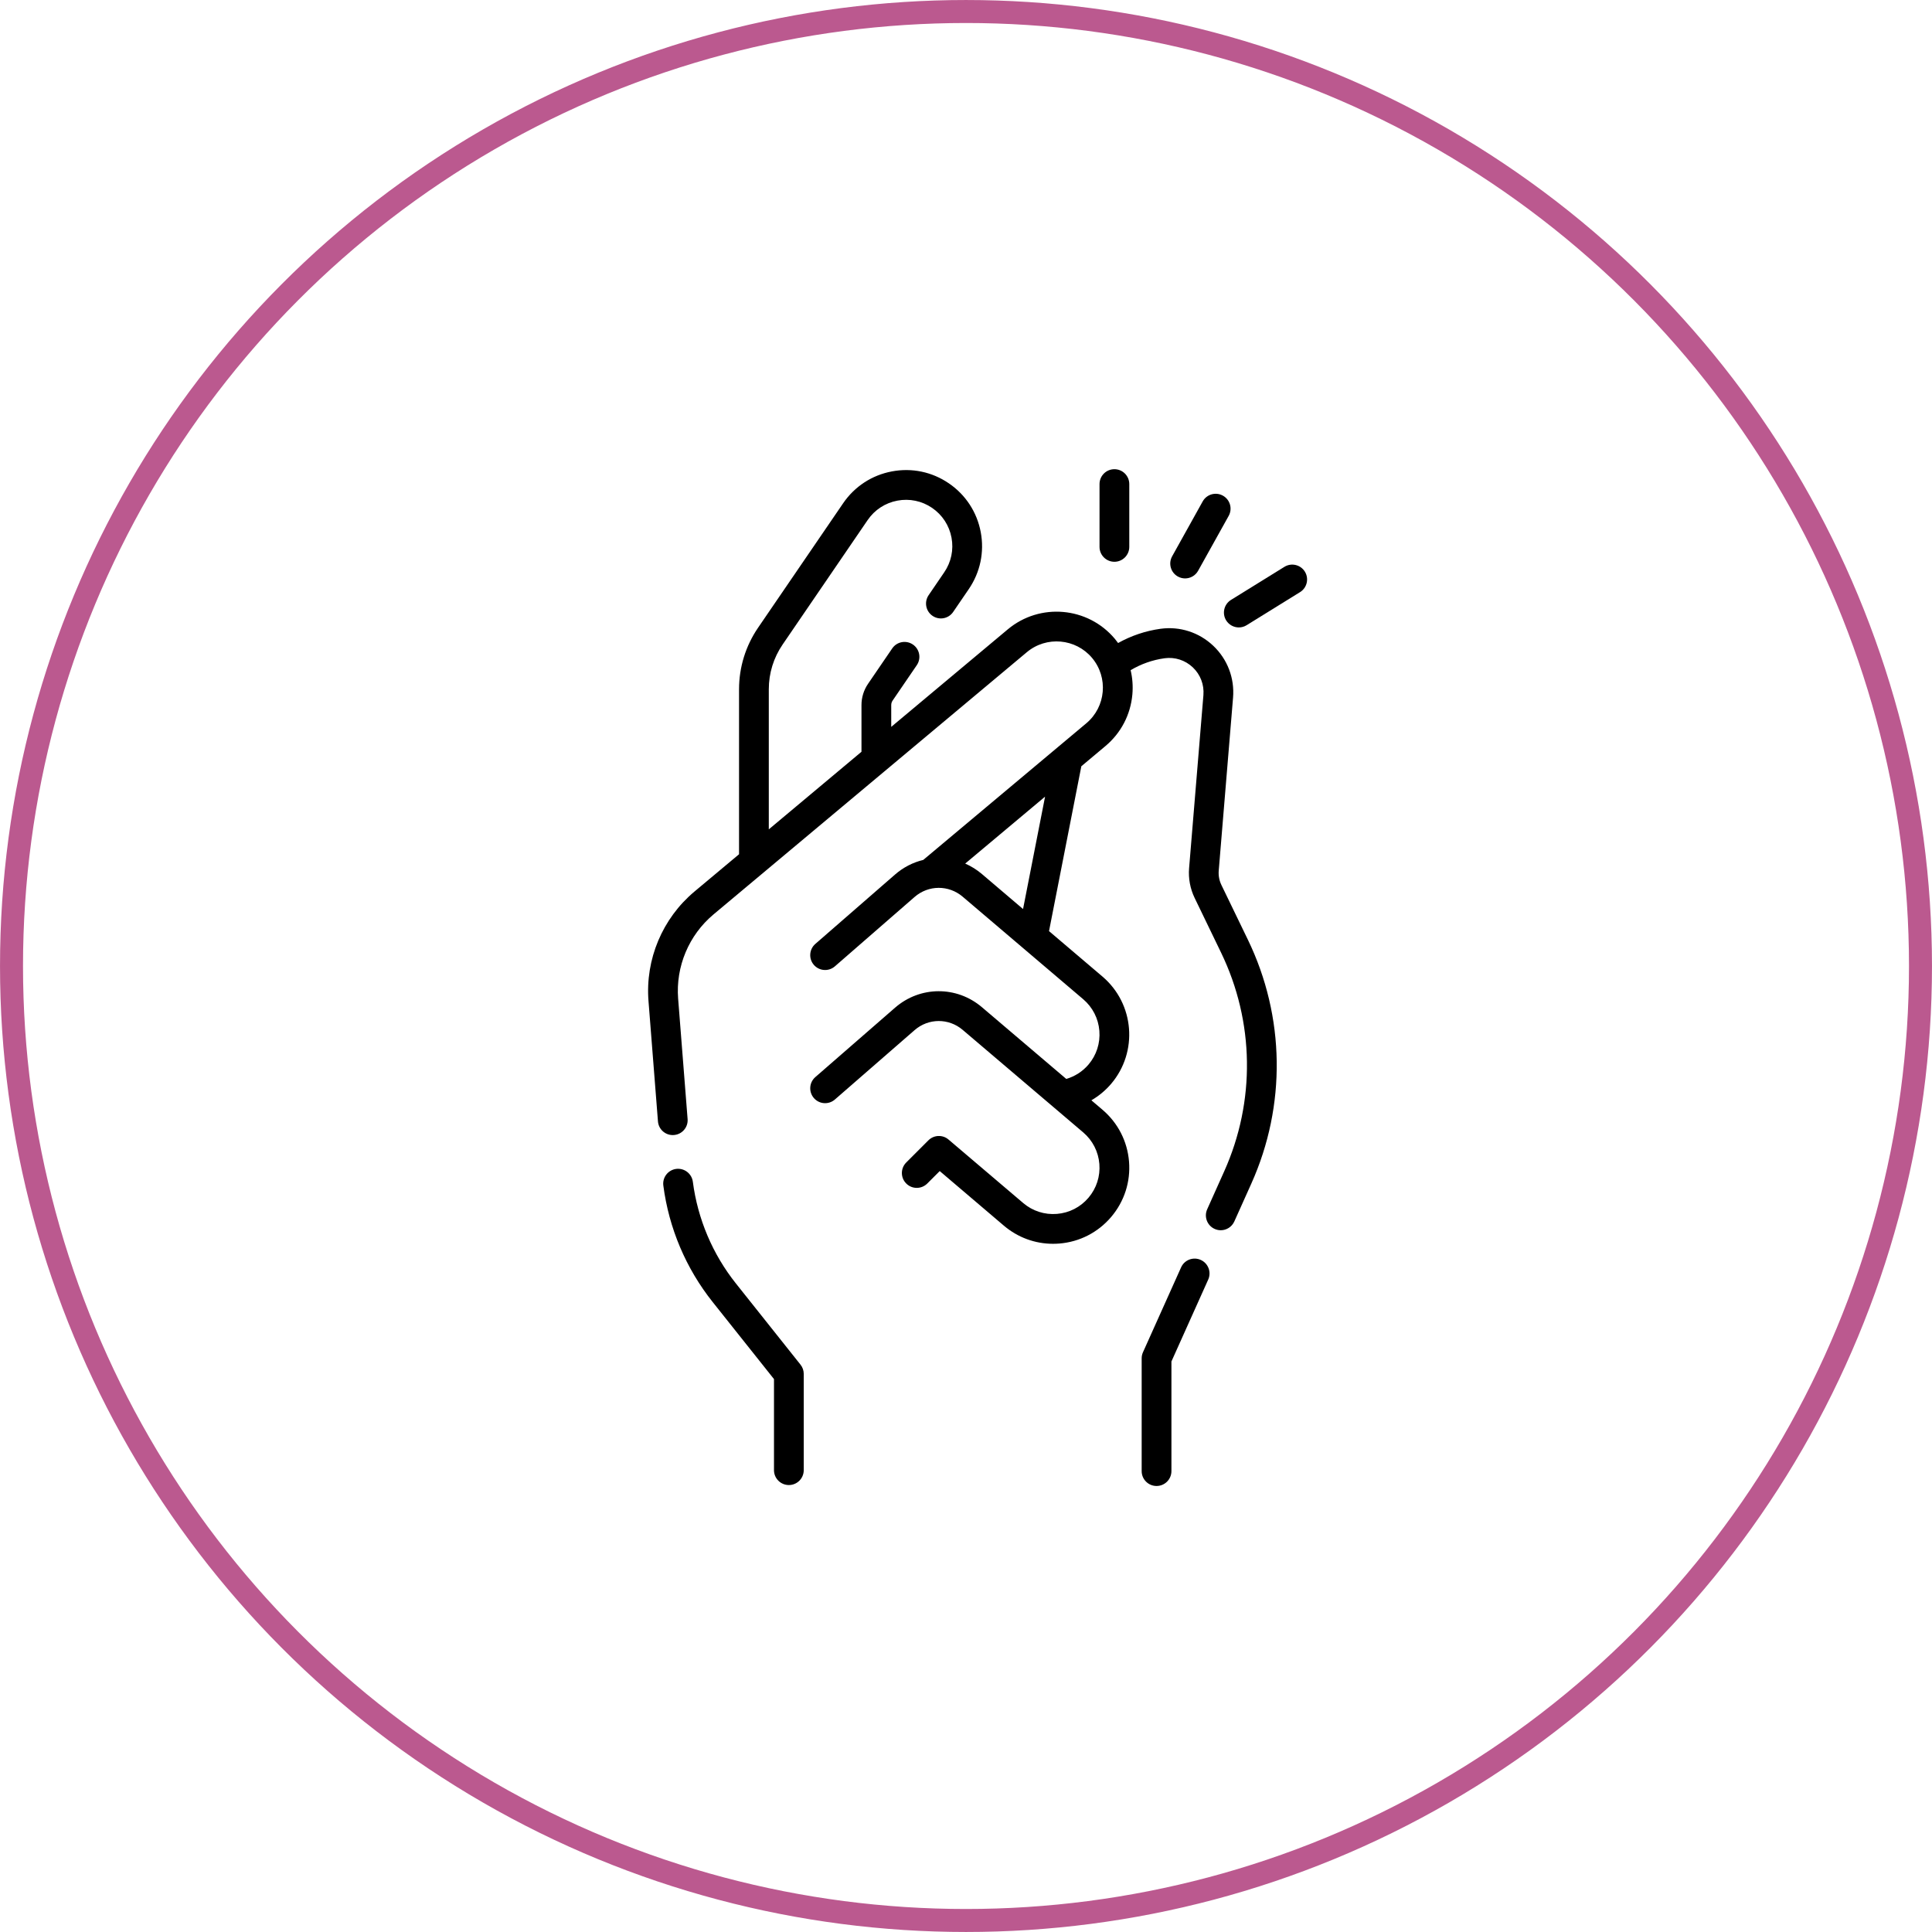
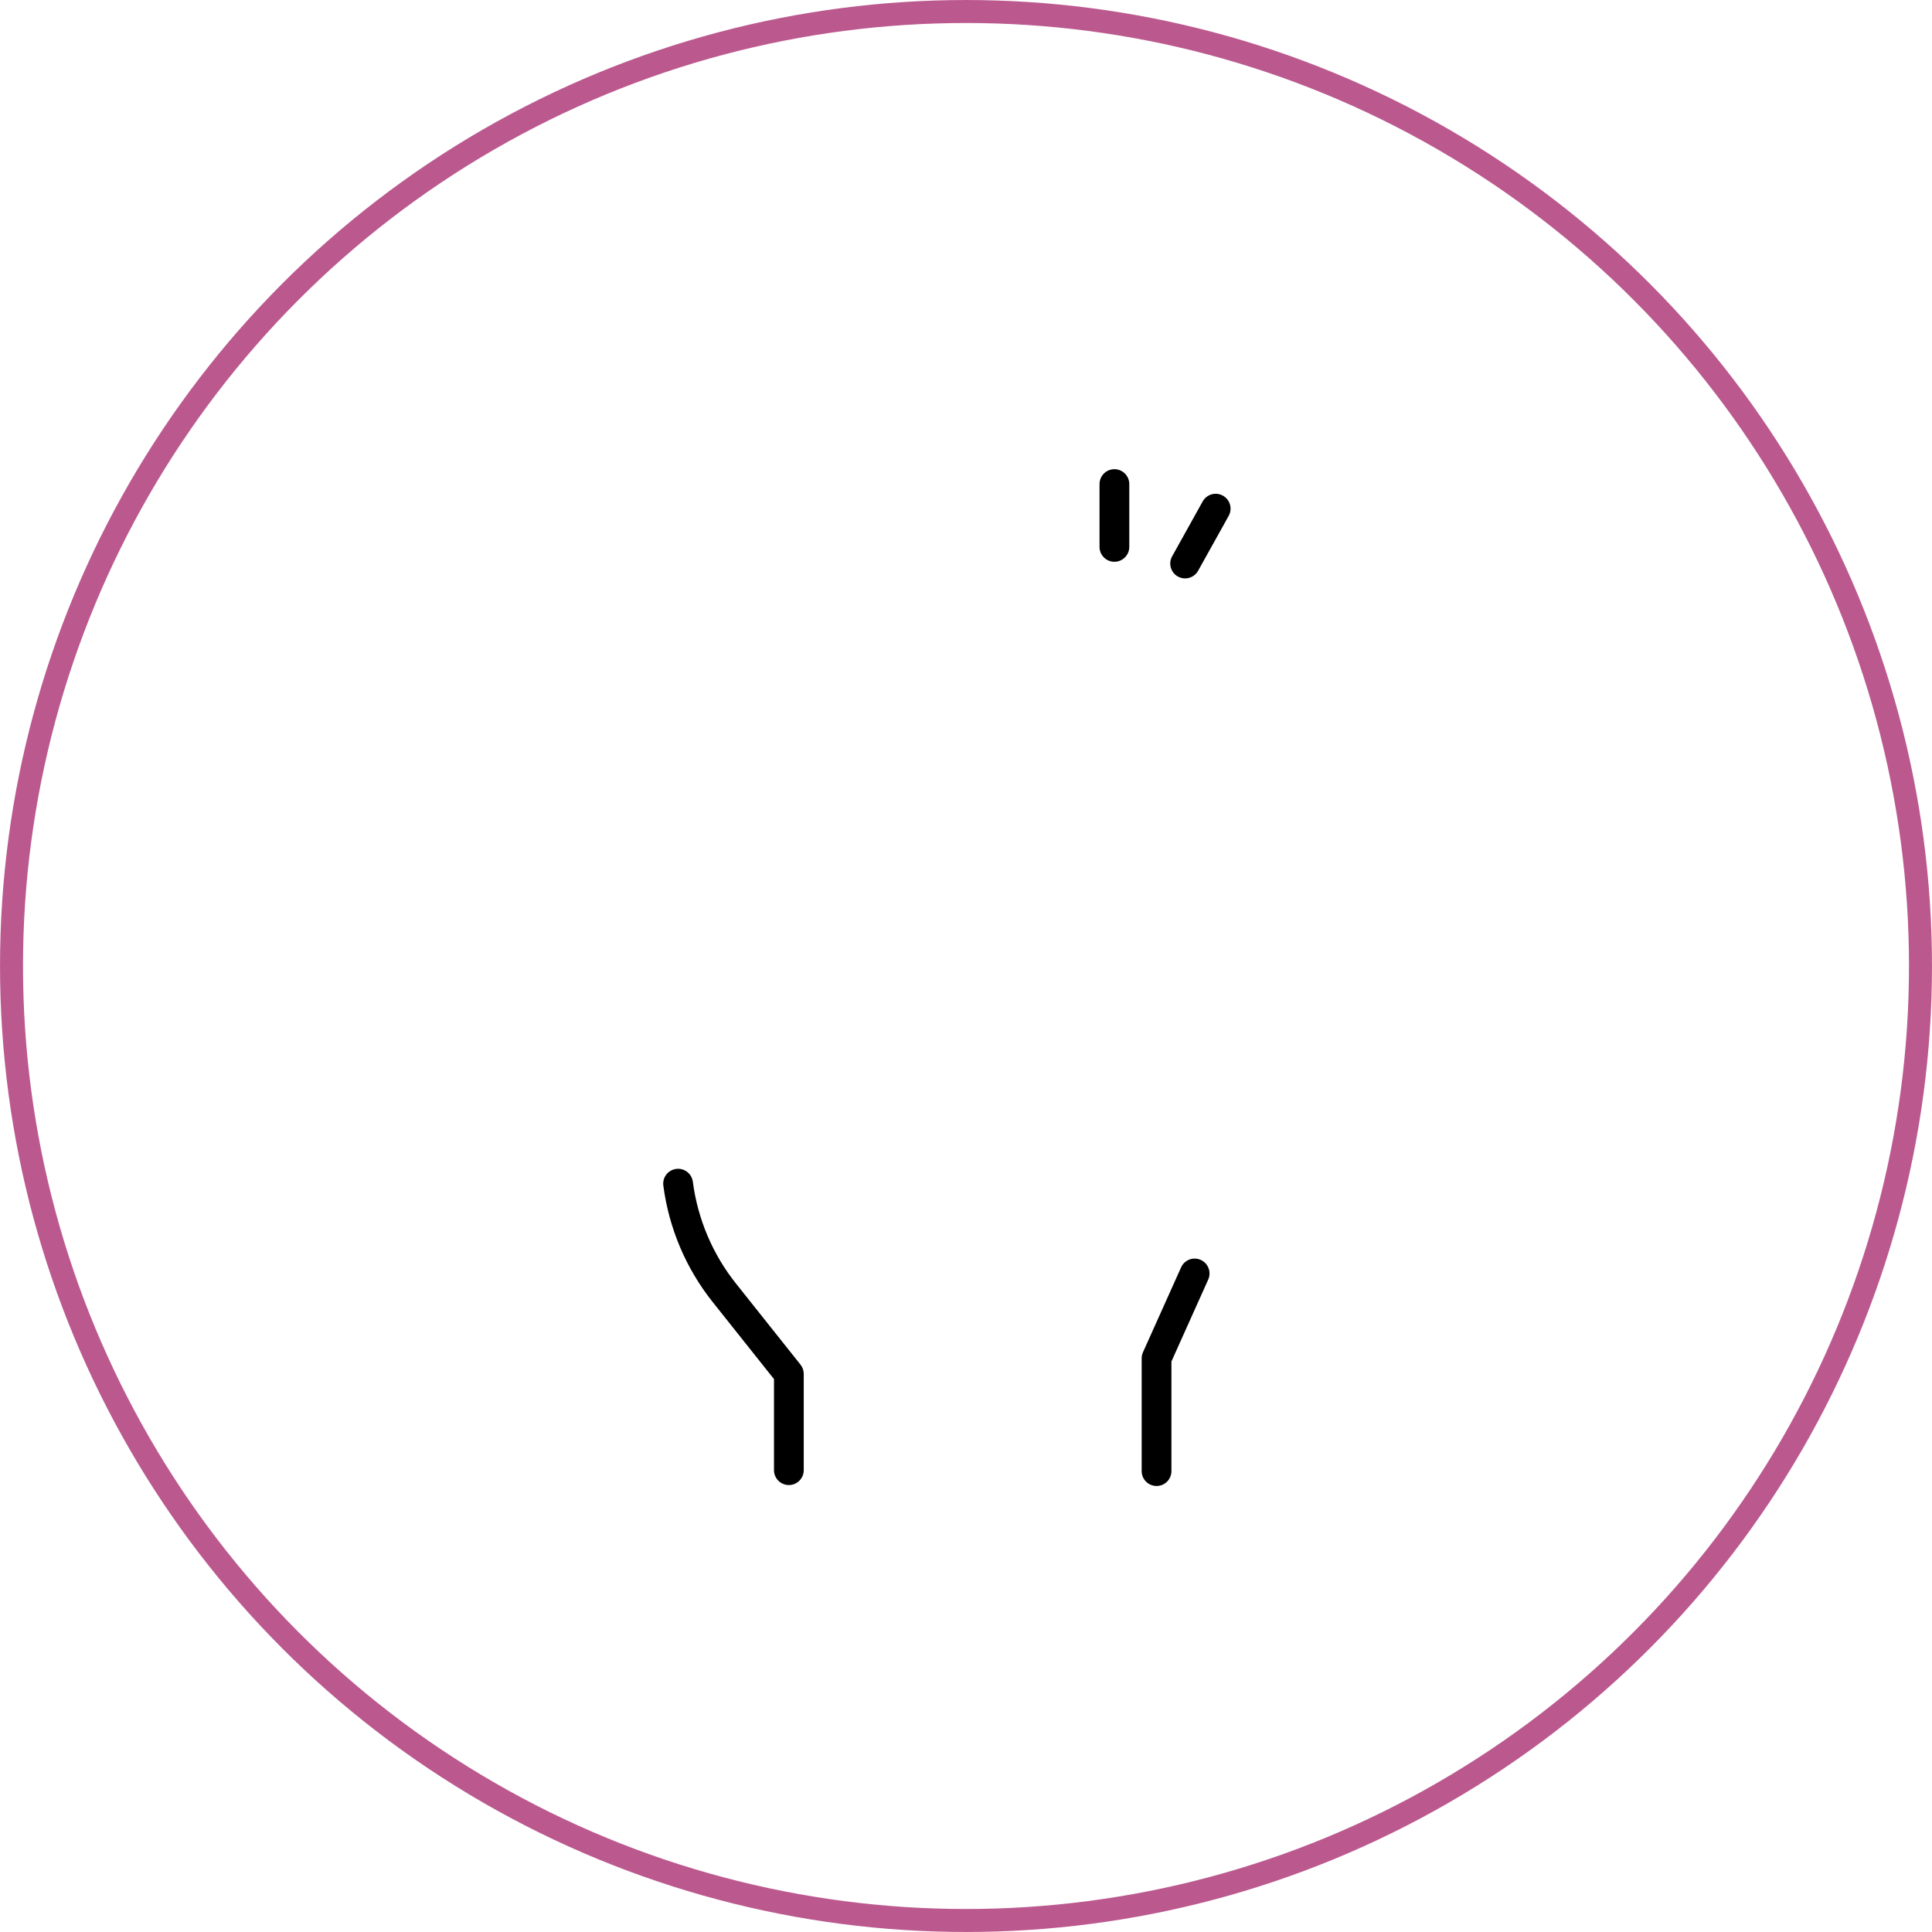
<svg xmlns="http://www.w3.org/2000/svg" fill="none" viewBox="0 0 70 70" height="70" width="70">
  <g clip-path="url(#clip0_2407_2821)">
-     <path fill="black" d="M44.254 32.065C44.176 31.903 44.142 31.724 44.157 31.545L44.676 25.274C44.734 24.569 44.473 23.885 43.959 23.398C43.445 22.911 42.747 22.686 42.047 22.782C41.507 22.857 40.985 23.033 40.511 23.298C40.474 23.247 40.435 23.196 40.394 23.147C39.418 21.982 37.676 21.828 36.511 22.805L32.291 26.336V25.546C32.291 25.487 32.309 25.43 32.342 25.382L33.217 24.101C33.385 23.855 33.322 23.52 33.076 23.352C32.83 23.184 32.495 23.247 32.327 23.493L31.452 24.774C31.296 25.002 31.213 25.269 31.213 25.546V27.238L27.855 30.049V24.973C27.855 24.392 28.028 23.832 28.356 23.352L31.438 18.841C31.691 18.471 32.074 18.222 32.514 18.139C32.955 18.056 33.402 18.149 33.772 18.402C34.142 18.655 34.392 19.038 34.475 19.479C34.558 19.919 34.464 20.366 34.211 20.736L33.646 21.564C33.478 21.81 33.541 22.145 33.787 22.313C34.032 22.481 34.368 22.418 34.535 22.172L35.101 21.344C35.516 20.736 35.67 20.003 35.534 19.279C35.398 18.556 34.988 17.928 34.38 17.513C33.772 17.097 33.039 16.943 32.315 17.08C31.591 17.216 30.964 17.626 30.549 18.233L27.466 22.744C27.016 23.404 26.777 24.175 26.777 24.973V30.951L25.161 32.303C24 33.276 23.377 34.758 23.496 36.268L23.839 40.63C23.861 40.912 24.097 41.126 24.375 41.126C24.39 41.126 24.404 41.126 24.418 41.124C24.715 41.101 24.937 40.842 24.913 40.545L24.57 36.183C24.479 35.02 24.958 33.879 25.853 33.13L37.203 23.631C37.913 23.036 38.974 23.13 39.569 23.839C40.163 24.549 40.07 25.61 39.36 26.205L33.452 31.156C33.085 31.245 32.733 31.421 32.429 31.686L29.541 34.2C29.317 34.395 29.293 34.736 29.488 34.96C29.684 35.185 30.024 35.208 30.249 35.013L33.137 32.499C33.639 32.062 34.372 32.058 34.879 32.489L39.247 36.204C39.588 36.495 39.796 36.901 39.832 37.348C39.868 37.795 39.728 38.23 39.438 38.571C39.225 38.821 38.944 39.001 38.633 39.092L35.577 36.493C34.661 35.714 33.337 35.721 32.429 36.511L29.541 39.025C29.317 39.22 29.293 39.561 29.489 39.785C29.684 40.01 30.024 40.033 30.249 39.838L33.137 37.324C33.639 36.887 34.372 36.883 34.879 37.314L39.247 41.029C39.588 41.32 39.796 41.726 39.832 42.173C39.868 42.62 39.728 43.054 39.438 43.396C39.147 43.738 38.741 43.946 38.294 43.982C37.846 44.018 37.412 43.878 37.071 43.587L34.367 41.288C34.153 41.105 33.836 41.118 33.637 41.317L32.835 42.119C32.624 42.33 32.624 42.671 32.835 42.881C33.045 43.092 33.386 43.092 33.597 42.881L34.048 42.43L36.372 44.408C36.876 44.836 37.501 45.065 38.154 45.065C38.229 45.065 38.305 45.062 38.38 45.056C39.114 44.997 39.781 44.655 40.259 44.094C40.736 43.533 40.966 42.82 40.907 42.086C40.847 41.352 40.506 40.685 39.945 40.208L39.543 39.866C39.812 39.71 40.054 39.509 40.259 39.269C41.243 38.111 41.103 36.368 39.945 35.383L38.008 33.736L39.179 27.763L40.052 27.031C40.617 26.558 40.963 25.893 41.028 25.16C41.054 24.861 41.032 24.566 40.965 24.282C41.34 24.058 41.758 23.91 42.193 23.85C42.569 23.798 42.942 23.919 43.218 24.18C43.493 24.441 43.633 24.807 43.602 25.185L43.083 31.456C43.053 31.826 43.122 32.199 43.284 32.534L44.243 34.518C45.452 37.019 45.493 39.906 44.355 42.44L43.739 43.814C43.617 44.086 43.738 44.404 44.009 44.526C44.081 44.559 44.156 44.574 44.23 44.574C44.435 44.574 44.632 44.455 44.722 44.255L45.339 42.881C46.607 40.056 46.562 36.837 45.214 34.049L44.254 32.065ZM37.067 32.936L35.577 31.668C35.39 31.509 35.185 31.383 34.971 31.289L37.865 28.864L37.067 32.936Z" />
    <path fill="black" d="M43.505 45.649C43.233 45.527 42.914 45.648 42.793 45.92L41.413 48.993C41.381 49.063 41.365 49.138 41.365 49.214V53.301C41.365 53.599 41.606 53.84 41.904 53.84C42.202 53.84 42.443 53.599 42.443 53.301V49.329L43.776 46.361C43.898 46.09 43.776 45.771 43.505 45.649Z" />
    <path fill="black" d="M40.377 20.354C40.674 20.354 40.916 20.112 40.916 19.815V17.539C40.916 17.241 40.674 17 40.377 17C40.079 17 39.838 17.241 39.838 17.539V19.815C39.838 20.112 40.079 20.354 40.377 20.354Z" />
    <path fill="black" d="M42.677 20.889C42.76 20.935 42.85 20.957 42.939 20.957C43.128 20.957 43.312 20.857 43.41 20.68L44.517 18.692C44.662 18.432 44.569 18.104 44.309 17.959C44.049 17.814 43.721 17.907 43.576 18.167L42.469 20.156C42.324 20.416 42.417 20.744 42.677 20.889Z" />
-     <path fill="black" d="M47.278 20.712C47.121 20.459 46.789 20.381 46.536 20.538L44.601 21.736C44.348 21.893 44.27 22.225 44.426 22.478C44.529 22.642 44.705 22.733 44.885 22.733C44.982 22.733 45.08 22.707 45.168 22.652L47.103 21.454C47.356 21.297 47.434 20.965 47.278 20.712Z" />
    <path fill="black" d="M26.663 46.502C25.818 45.44 25.279 44.166 25.103 42.817C25.064 42.522 24.794 42.314 24.498 42.352C24.203 42.391 23.995 42.661 24.034 42.956C24.235 44.499 24.853 45.958 25.82 47.173L28.043 49.967V53.267C28.043 53.565 28.285 53.806 28.582 53.806C28.88 53.806 29.121 53.565 29.121 53.267V49.779C29.121 49.657 29.08 49.539 29.004 49.444L26.663 46.502Z" />
  </g>
  <circle stroke-width="0.833" stroke="#BB598F" r="34.583" cy="35" cx="35" />
  <defs>
    <clipPath id="clip0_2407_2821">
      <rect transform="translate(17 17)" fill="white" height="36.84" width="36.84" />
    </clipPath>
  </defs>
</svg>